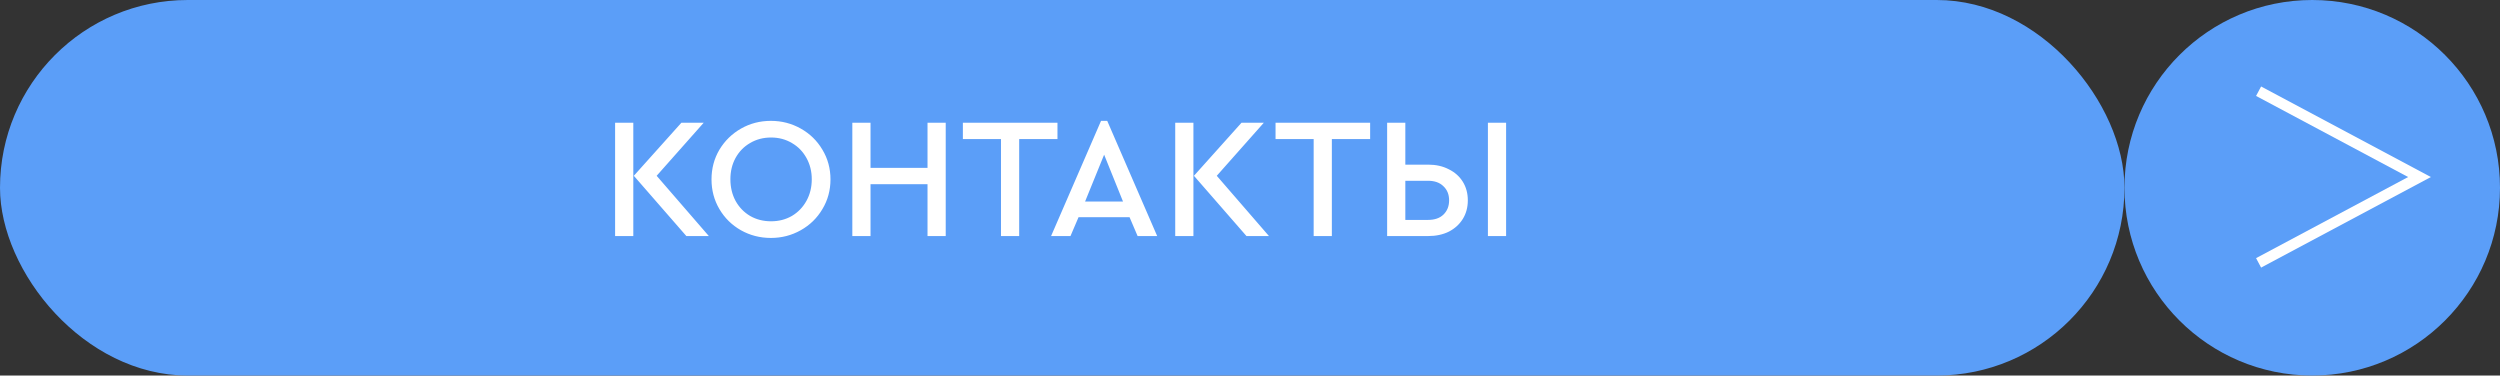
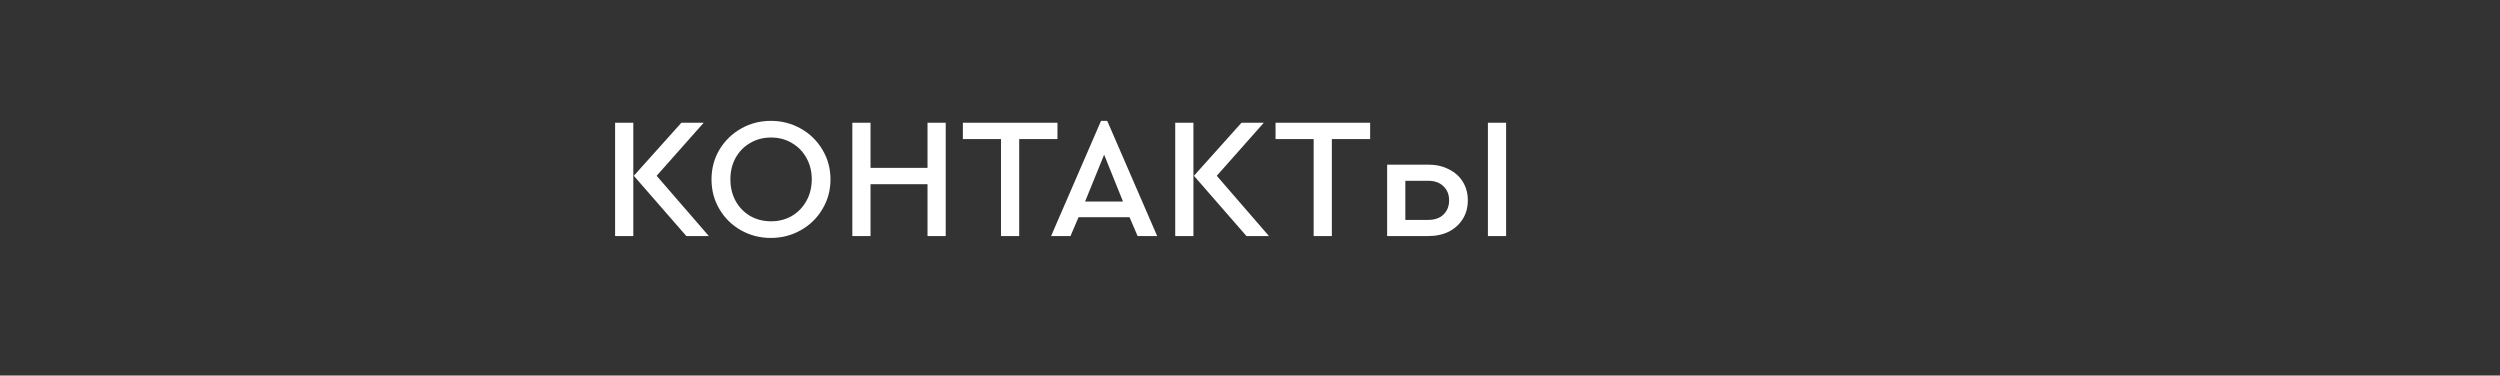
<svg xmlns="http://www.w3.org/2000/svg" width="233" height="35" viewBox="0 0 233 35" fill="none">
  <rect x="0" y="0" width="233" height="35" fill="#333333" stroke="none" />
-   <rect width="198" height="35" rx="17.5" fill="#5B9EF8" />
-   <path d="M57.328 11.44H59.024V22H57.328V11.44ZM66.064 22H63.968L59.072 16.384L63.504 11.44H65.584L61.2 16.384L66.064 22ZM71.849 22.176C70.836 22.176 69.902 21.936 69.049 21.456C68.206 20.976 67.54 20.32 67.049 19.488C66.558 18.656 66.313 17.733 66.313 16.72C66.313 15.707 66.558 14.784 67.049 13.952C67.55 13.12 68.222 12.464 69.065 11.984C69.908 11.504 70.836 11.264 71.849 11.264C72.852 11.264 73.78 11.504 74.633 11.984C75.486 12.464 76.158 13.12 76.649 13.952C77.15 14.784 77.401 15.707 77.401 16.72C77.401 17.733 77.15 18.656 76.649 19.488C76.158 20.32 75.486 20.976 74.633 21.456C73.78 21.936 72.852 22.176 71.849 22.176ZM71.865 20.624C72.58 20.624 73.225 20.459 73.801 20.128C74.377 19.787 74.83 19.317 75.161 18.72C75.492 18.123 75.657 17.451 75.657 16.704C75.657 15.979 75.492 15.317 75.161 14.72C74.83 14.123 74.377 13.659 73.801 13.328C73.225 12.987 72.58 12.816 71.865 12.816C71.14 12.816 70.489 12.987 69.913 13.328C69.337 13.659 68.884 14.123 68.553 14.72C68.233 15.307 68.073 15.968 68.073 16.704C68.073 17.451 68.233 18.123 68.553 18.72C68.884 19.317 69.337 19.787 69.913 20.128C70.489 20.459 71.14 20.624 71.865 20.624ZM79.437 11.44H81.133V15.648H86.445V11.44H88.141V22H86.445V17.168H81.133V22H79.437V11.44ZM93.292 12.96H89.74V11.44H98.556V12.96H94.988V22H93.292V12.96ZM105.273 20.24H100.521L99.769 22H97.961L102.617 11.264H103.193L107.849 22H106.025L105.273 20.24ZM102.905 14.416L101.129 18.784H104.665L102.905 14.416ZM109.531 11.44H111.227V22H109.531V11.44ZM118.267 22H116.171L111.275 16.384L115.707 11.44H117.787L113.403 16.384L118.267 22ZM122.433 12.96H118.881V11.44H127.697V12.96H124.129V22H122.433V12.96ZM129.281 11.44H130.977V15.344H133.105C133.83 15.344 134.47 15.488 135.025 15.776C135.59 16.053 136.028 16.443 136.337 16.944C136.646 17.445 136.801 18.021 136.801 18.672C136.801 19.323 136.646 19.899 136.337 20.4C136.028 20.901 135.596 21.296 135.041 21.584C134.486 21.861 133.841 22 133.105 22H129.281V11.44ZM133.089 20.496C133.708 20.496 134.188 20.331 134.529 20C134.881 19.659 135.057 19.216 135.057 18.672C135.057 18.128 134.881 17.691 134.529 17.36C134.188 17.019 133.708 16.848 133.089 16.848H130.977V20.496H133.089ZM138.673 11.44H140.369V22H138.673V11.44Z" fill="white" />
-   <circle cx="215.5" cy="17.5" r="17.5" fill="#5B9EF8" />
+   <path d="M57.328 11.44H59.024V22H57.328V11.44ZM66.064 22H63.968L59.072 16.384L63.504 11.44H65.584L61.2 16.384L66.064 22ZM71.849 22.176C70.836 22.176 69.902 21.936 69.049 21.456C68.206 20.976 67.54 20.32 67.049 19.488C66.558 18.656 66.313 17.733 66.313 16.72C66.313 15.707 66.558 14.784 67.049 13.952C67.55 13.12 68.222 12.464 69.065 11.984C69.908 11.504 70.836 11.264 71.849 11.264C72.852 11.264 73.78 11.504 74.633 11.984C75.486 12.464 76.158 13.12 76.649 13.952C77.15 14.784 77.401 15.707 77.401 16.72C77.401 17.733 77.15 18.656 76.649 19.488C76.158 20.32 75.486 20.976 74.633 21.456C73.78 21.936 72.852 22.176 71.849 22.176ZM71.865 20.624C72.58 20.624 73.225 20.459 73.801 20.128C74.377 19.787 74.83 19.317 75.161 18.72C75.492 18.123 75.657 17.451 75.657 16.704C75.657 15.979 75.492 15.317 75.161 14.72C74.83 14.123 74.377 13.659 73.801 13.328C73.225 12.987 72.58 12.816 71.865 12.816C71.14 12.816 70.489 12.987 69.913 13.328C69.337 13.659 68.884 14.123 68.553 14.72C68.233 15.307 68.073 15.968 68.073 16.704C68.073 17.451 68.233 18.123 68.553 18.72C68.884 19.317 69.337 19.787 69.913 20.128C70.489 20.459 71.14 20.624 71.865 20.624ZM79.437 11.44H81.133V15.648H86.445V11.44H88.141V22H86.445V17.168H81.133V22H79.437V11.44ZM93.292 12.96H89.74V11.44H98.556V12.96H94.988V22H93.292V12.96ZM105.273 20.24H100.521L99.769 22H97.961L102.617 11.264H103.193L107.849 22H106.025L105.273 20.24ZM102.905 14.416L101.129 18.784H104.665L102.905 14.416ZM109.531 11.44H111.227V22H109.531V11.44ZM118.267 22H116.171L111.275 16.384L115.707 11.44H117.787L113.403 16.384L118.267 22ZM122.433 12.96H118.881V11.44H127.697V12.96H124.129V22H122.433V12.96ZM129.281 11.44V15.344H133.105C133.83 15.344 134.47 15.488 135.025 15.776C135.59 16.053 136.028 16.443 136.337 16.944C136.646 17.445 136.801 18.021 136.801 18.672C136.801 19.323 136.646 19.899 136.337 20.4C136.028 20.901 135.596 21.296 135.041 21.584C134.486 21.861 133.841 22 133.105 22H129.281V11.44ZM133.089 20.496C133.708 20.496 134.188 20.331 134.529 20C134.881 19.659 135.057 19.216 135.057 18.672C135.057 18.128 134.881 17.691 134.529 17.36C134.188 17.019 133.708 16.848 133.089 16.848H130.977V20.496H133.089ZM138.673 11.44H140.369V22H138.673V11.44Z" fill="white" />
  <mask id="mask0_2092_14371" style="mask-type:alpha" maskUnits="userSpaceOnUse" x="198" y="0" width="35" height="35">
-     <circle cx="215.5" cy="17.5" r="17.5" fill="#28292A" />
-   </mask>
+     </mask>
  <g mask="url(#mask0_2092_14371)">
-     <path fill-rule="evenodd" clip-rule="evenodd" d="M226.562 16.499L210.735 24.941L210.265 24.059L224.437 16.499L210.265 8.941L210.735 8.059L226.562 16.499Z" fill="white" />
-   </g>
+     </g>
</svg>